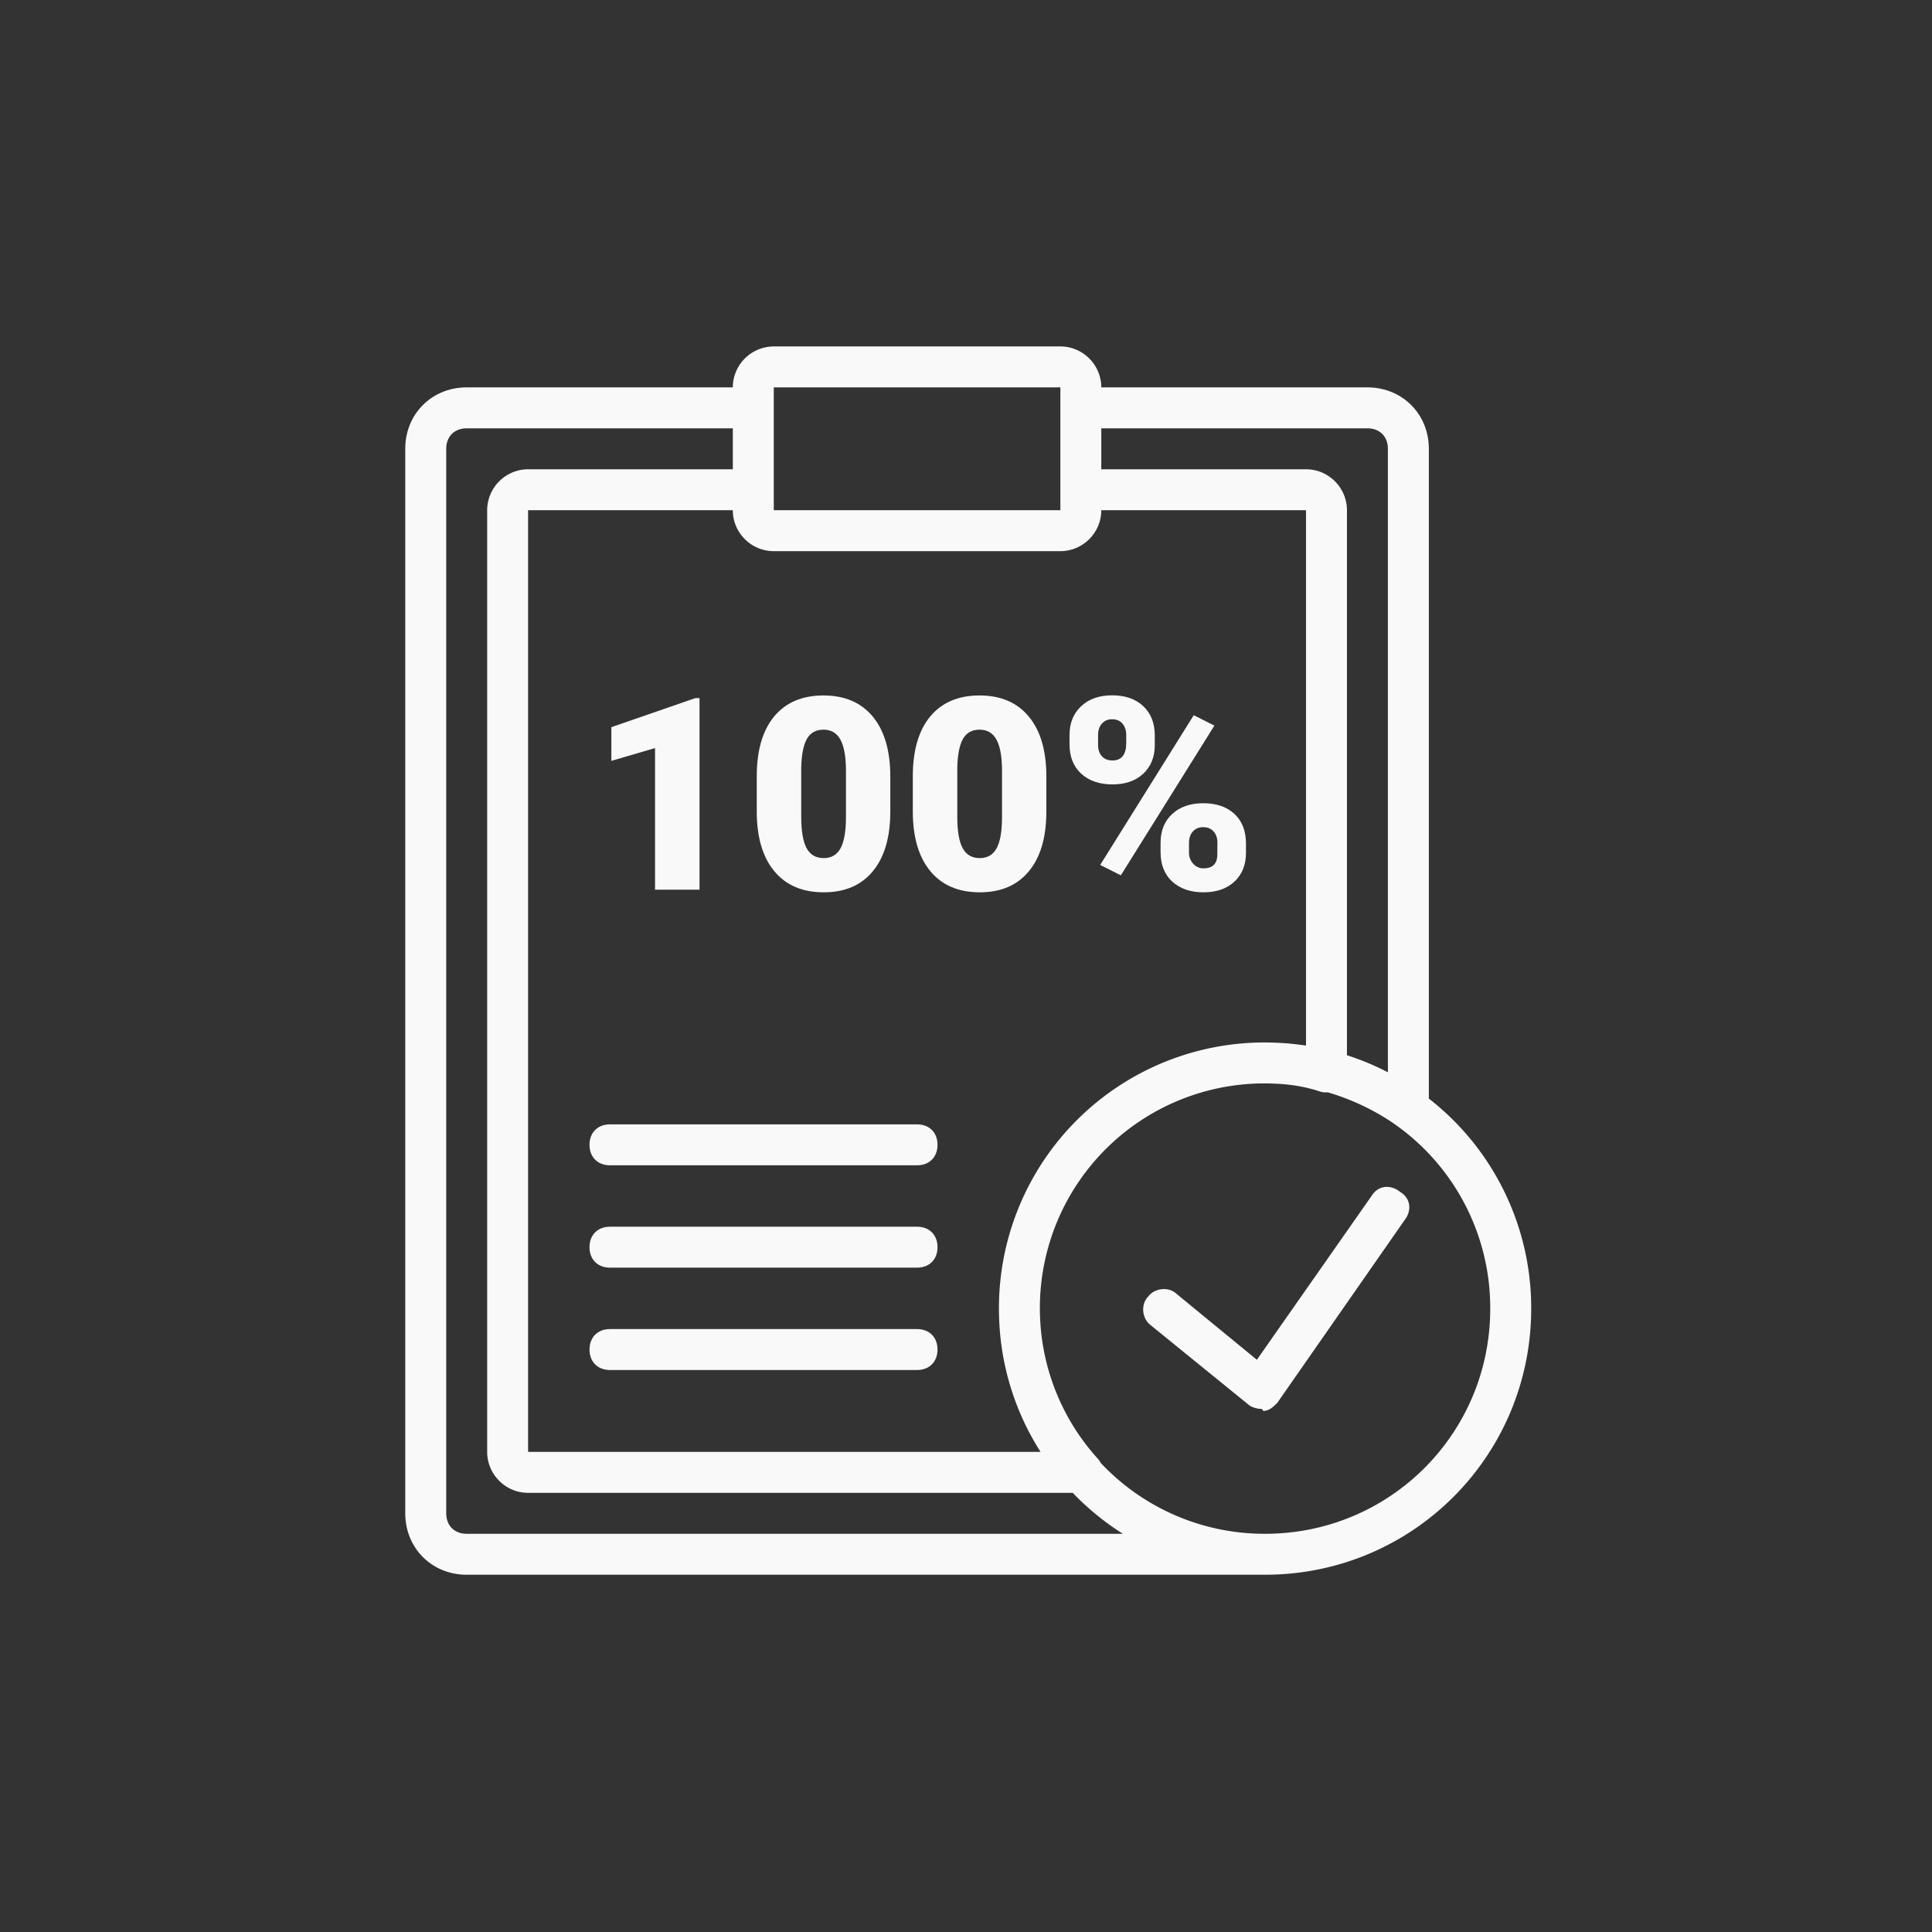
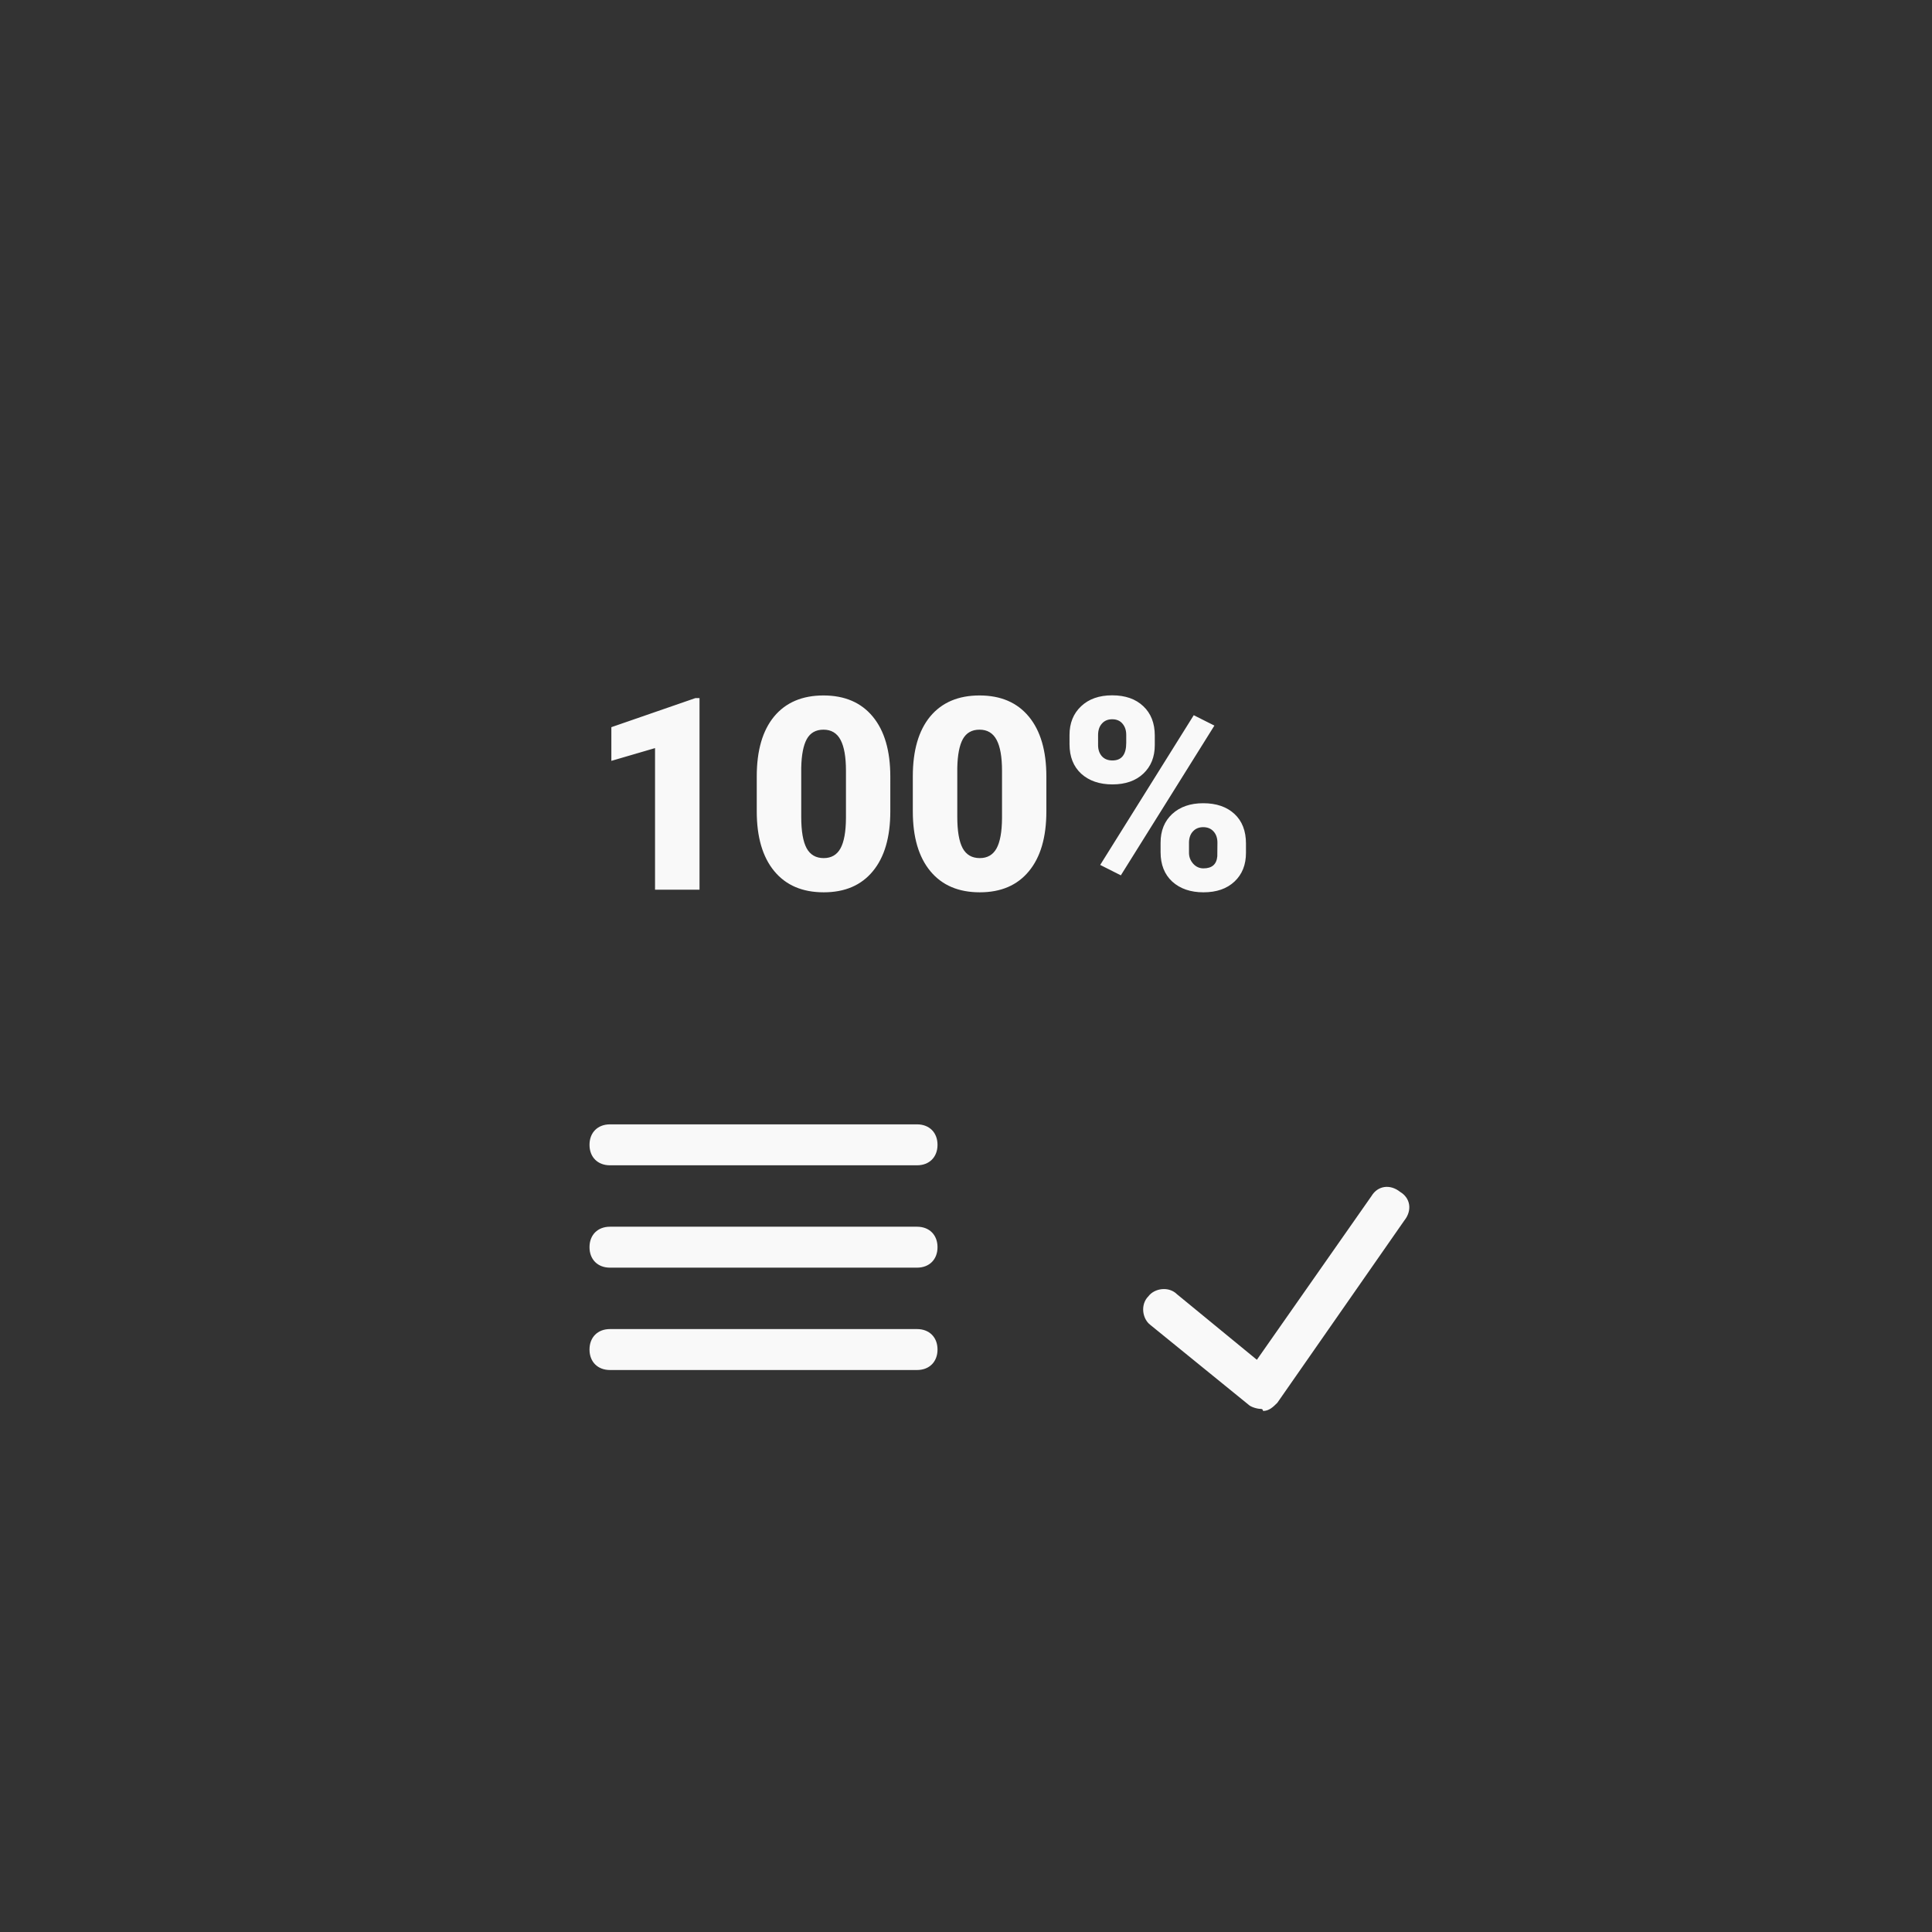
<svg xmlns="http://www.w3.org/2000/svg" width="151" height="151" viewBox="0 0 151 151" fill="none">
  <rect x="0" y="0" width="151" height="151" fill="#333333" stroke="none" />
-   <path d="M111.674 85.861V35.077c0-2.72-2.08-4.8-4.8-4.8h-20.8c0-1.76-1.44-3.2-3.2-3.2h-22.4a3.21 3.21 0 0 0-3.2 3.2h-20.8c-2.72 0-4.8 2.08-4.8 4.8v83.2c0 2.72 2.08 4.8 4.8 4.8h62.4c11.52 0 20.8-9.28 20.8-20.8a20.74 20.74 0 0 0-8-16.416m-4.8-52.384c.96 0 1.6.64 1.6 1.6v48.73a20.6 20.6 0 0 0-3.2-1.332V39.877c0-1.76-1.44-3.2-3.2-3.2h-16v-3.2zm-28.789 69.451.004.095a20.7 20.7 0 0 0 3.238 10.454H41.274v-73.6h16c0 1.76 1.44 3.2 3.2 3.2h22.4c1.76 0 3.2-1.44 3.2-3.2h16V81.72a21 21 0 0 0-.674-.09q-.023-.004-.047-.006a21 21 0 0 0-1.119-.102l-.165-.01a21 21 0 0 0-.441-.02l-.161-.006a20.76 20.76 0 0 0-21.381 21.442m-17.61-72.65h22.4v9.599h-22.4zm-24 89.599c-.96 0-1.6-.64-1.6-1.6v-83.2c0-.96.64-1.6 1.6-1.6h20.8v3.2h-16a3.21 3.21 0 0 0-3.2 3.2v73.6c0 1.76 1.44 3.2 3.2 3.2h42.567a20.8 20.8 0 0 0 3.917 3.2zm62.4 0a17.55 17.55 0 0 1-12.854-5.547 1.4 1.4 0 0 0-.267-.373 17.46 17.46 0 0 1-4.46-10.863l-.001-.029A17.55 17.55 0 0 1 99.49 84.689l.056.002.139.006a19 19 0 0 1 .779.053l.051.005c.893.09 1.786.264 2.678.562.187.062.374.075.56.05a18.4 18.4 0 0 1 4.864 2.23 17.54 17.54 0 0 1 7.856 14.68c0 9.76-7.84 17.6-17.6 17.6" fill="#F9F9F9" />
  <path d="M109.434 93.157c-.8-.64-1.76-.48-2.24.32l-8.96 12.8-6.24-5.12c-.64-.64-1.76-.48-2.24.16-.64.64-.48 1.76.16 2.24l7.68 6.24c.16.16.64.32.96.32 0 0 .16 0 .16.16.48 0 .8-.32 1.12-.64l9.92-14.24c.64-.8.48-1.76-.32-2.24m-37.76-5.28h-24c-.96 0-1.6.64-1.6 1.6s.64 1.6 1.6 1.6h24c.96 0 1.6-.64 1.6-1.6s-.64-1.6-1.6-1.6m0 8h-24c-.96 0-1.6.64-1.6 1.6s.64 1.6 1.6 1.6h24c.96 0 1.6-.64 1.6-1.6s-.64-1.6-1.6-1.6m0 8h-24c-.96 0-1.6.64-1.6 1.6s.64 1.6 1.6 1.6h24c.96 0 1.6-.64 1.6-1.6s-.64-1.6-1.6-1.6M54.672 69.535h-3.476V58.469l-3.414.998v-2.633l6.571-2.273h.319zm14.912-6.119q0 3.033-1.368 4.68-1.357 1.645-3.836 1.645-2.5 0-3.866-1.656-1.368-1.655-1.368-4.67V60.68q0-3.033 1.357-4.68 1.368-1.645 3.857-1.645t3.856 1.656 1.368 4.68zm-3.466-3.178q0-1.615-.421-2.407-.422-.802-1.337-.802-.895 0-1.306.74-.402.741-.432 2.243v3.825q0 1.677.421 2.458.422.772 1.337.772.885 0 1.306-.751.422-.762.432-2.376zm15.663 3.178q0 3.033-1.368 4.68-1.356 1.645-3.835 1.645-2.5 0-3.867-1.656-1.368-1.655-1.368-4.67V60.68q0-3.033 1.357-4.68 1.368-1.645 3.857-1.645 2.49 0 3.856 1.656 1.368 1.656 1.368 4.68zm-3.466-3.178q0-1.615-.421-2.407-.422-.802-1.337-.802-.895 0-1.306.74-.402.741-.432 2.243v3.825q0 1.677.421 2.458.422.772 1.338.772.885 0 1.306-.751.421-.762.431-2.376zm5.276-2.798q0-1.387.905-2.241.906-.855 2.427-.854 1.543 0 2.438.854.894.843.894 2.293v.74q0 1.389-.894 2.232-.895.843-2.417.843-1.512 0-2.437-.833-.915-.843-.916-2.303zm2.232.793q0 .534.298.874.299.329.823.329 1.08 0 1.08-1.378v-.617q0-.535-.288-.875-.288-.35-.813-.35-.503 0-.802.34-.298.33-.298.905zm4.885 7.63q0-1.399.905-2.242.916-.843 2.427-.843 1.533 0 2.438.833.904.834.904 2.324v.72q0 1.4-.894 2.242-.895.844-2.427.844-1.511 0-2.438-.834-.915-.843-.915-2.303zm2.221.792q0 .484.33.854.328.36.802.36.998 0 1.08-.946l.01-1.06q0-.544-.298-.874-.3-.34-.813-.34-.493 0-.792.32-.298.308-.319.843zm-5.327 1.759-1.614-.813L93.3 55.898l1.614.812z" fill="#F9F9F9" />
</svg>